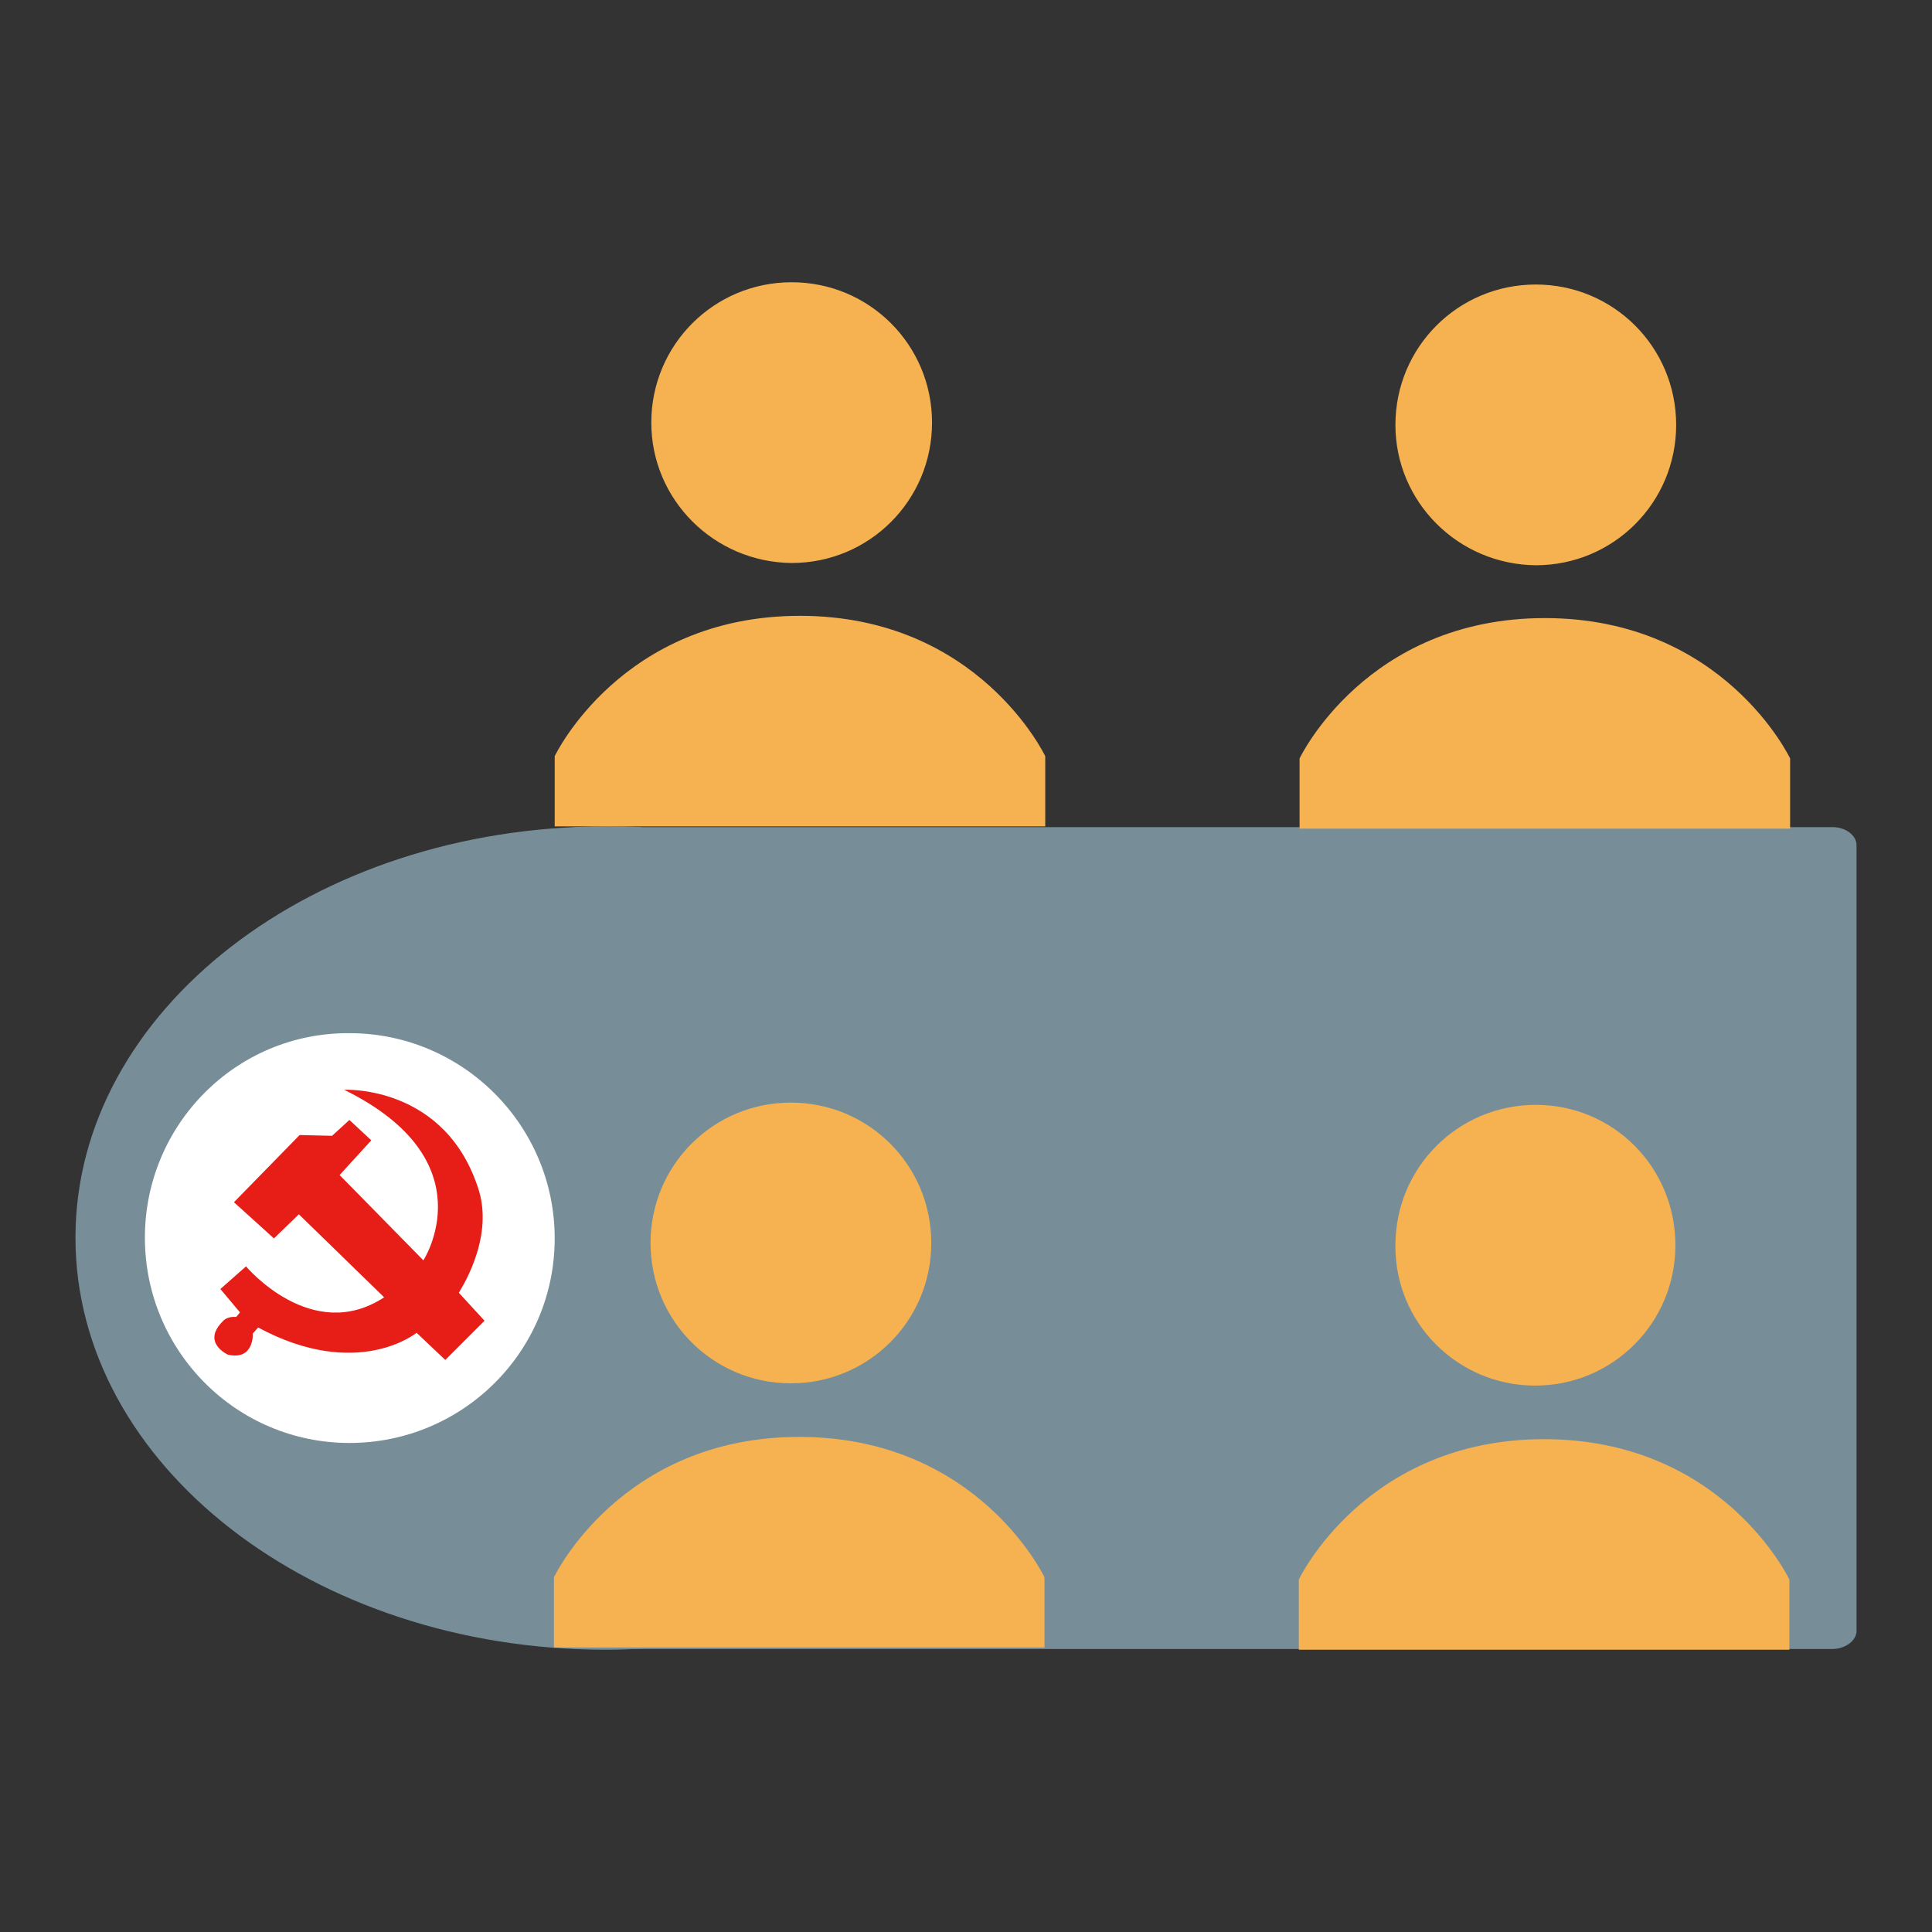
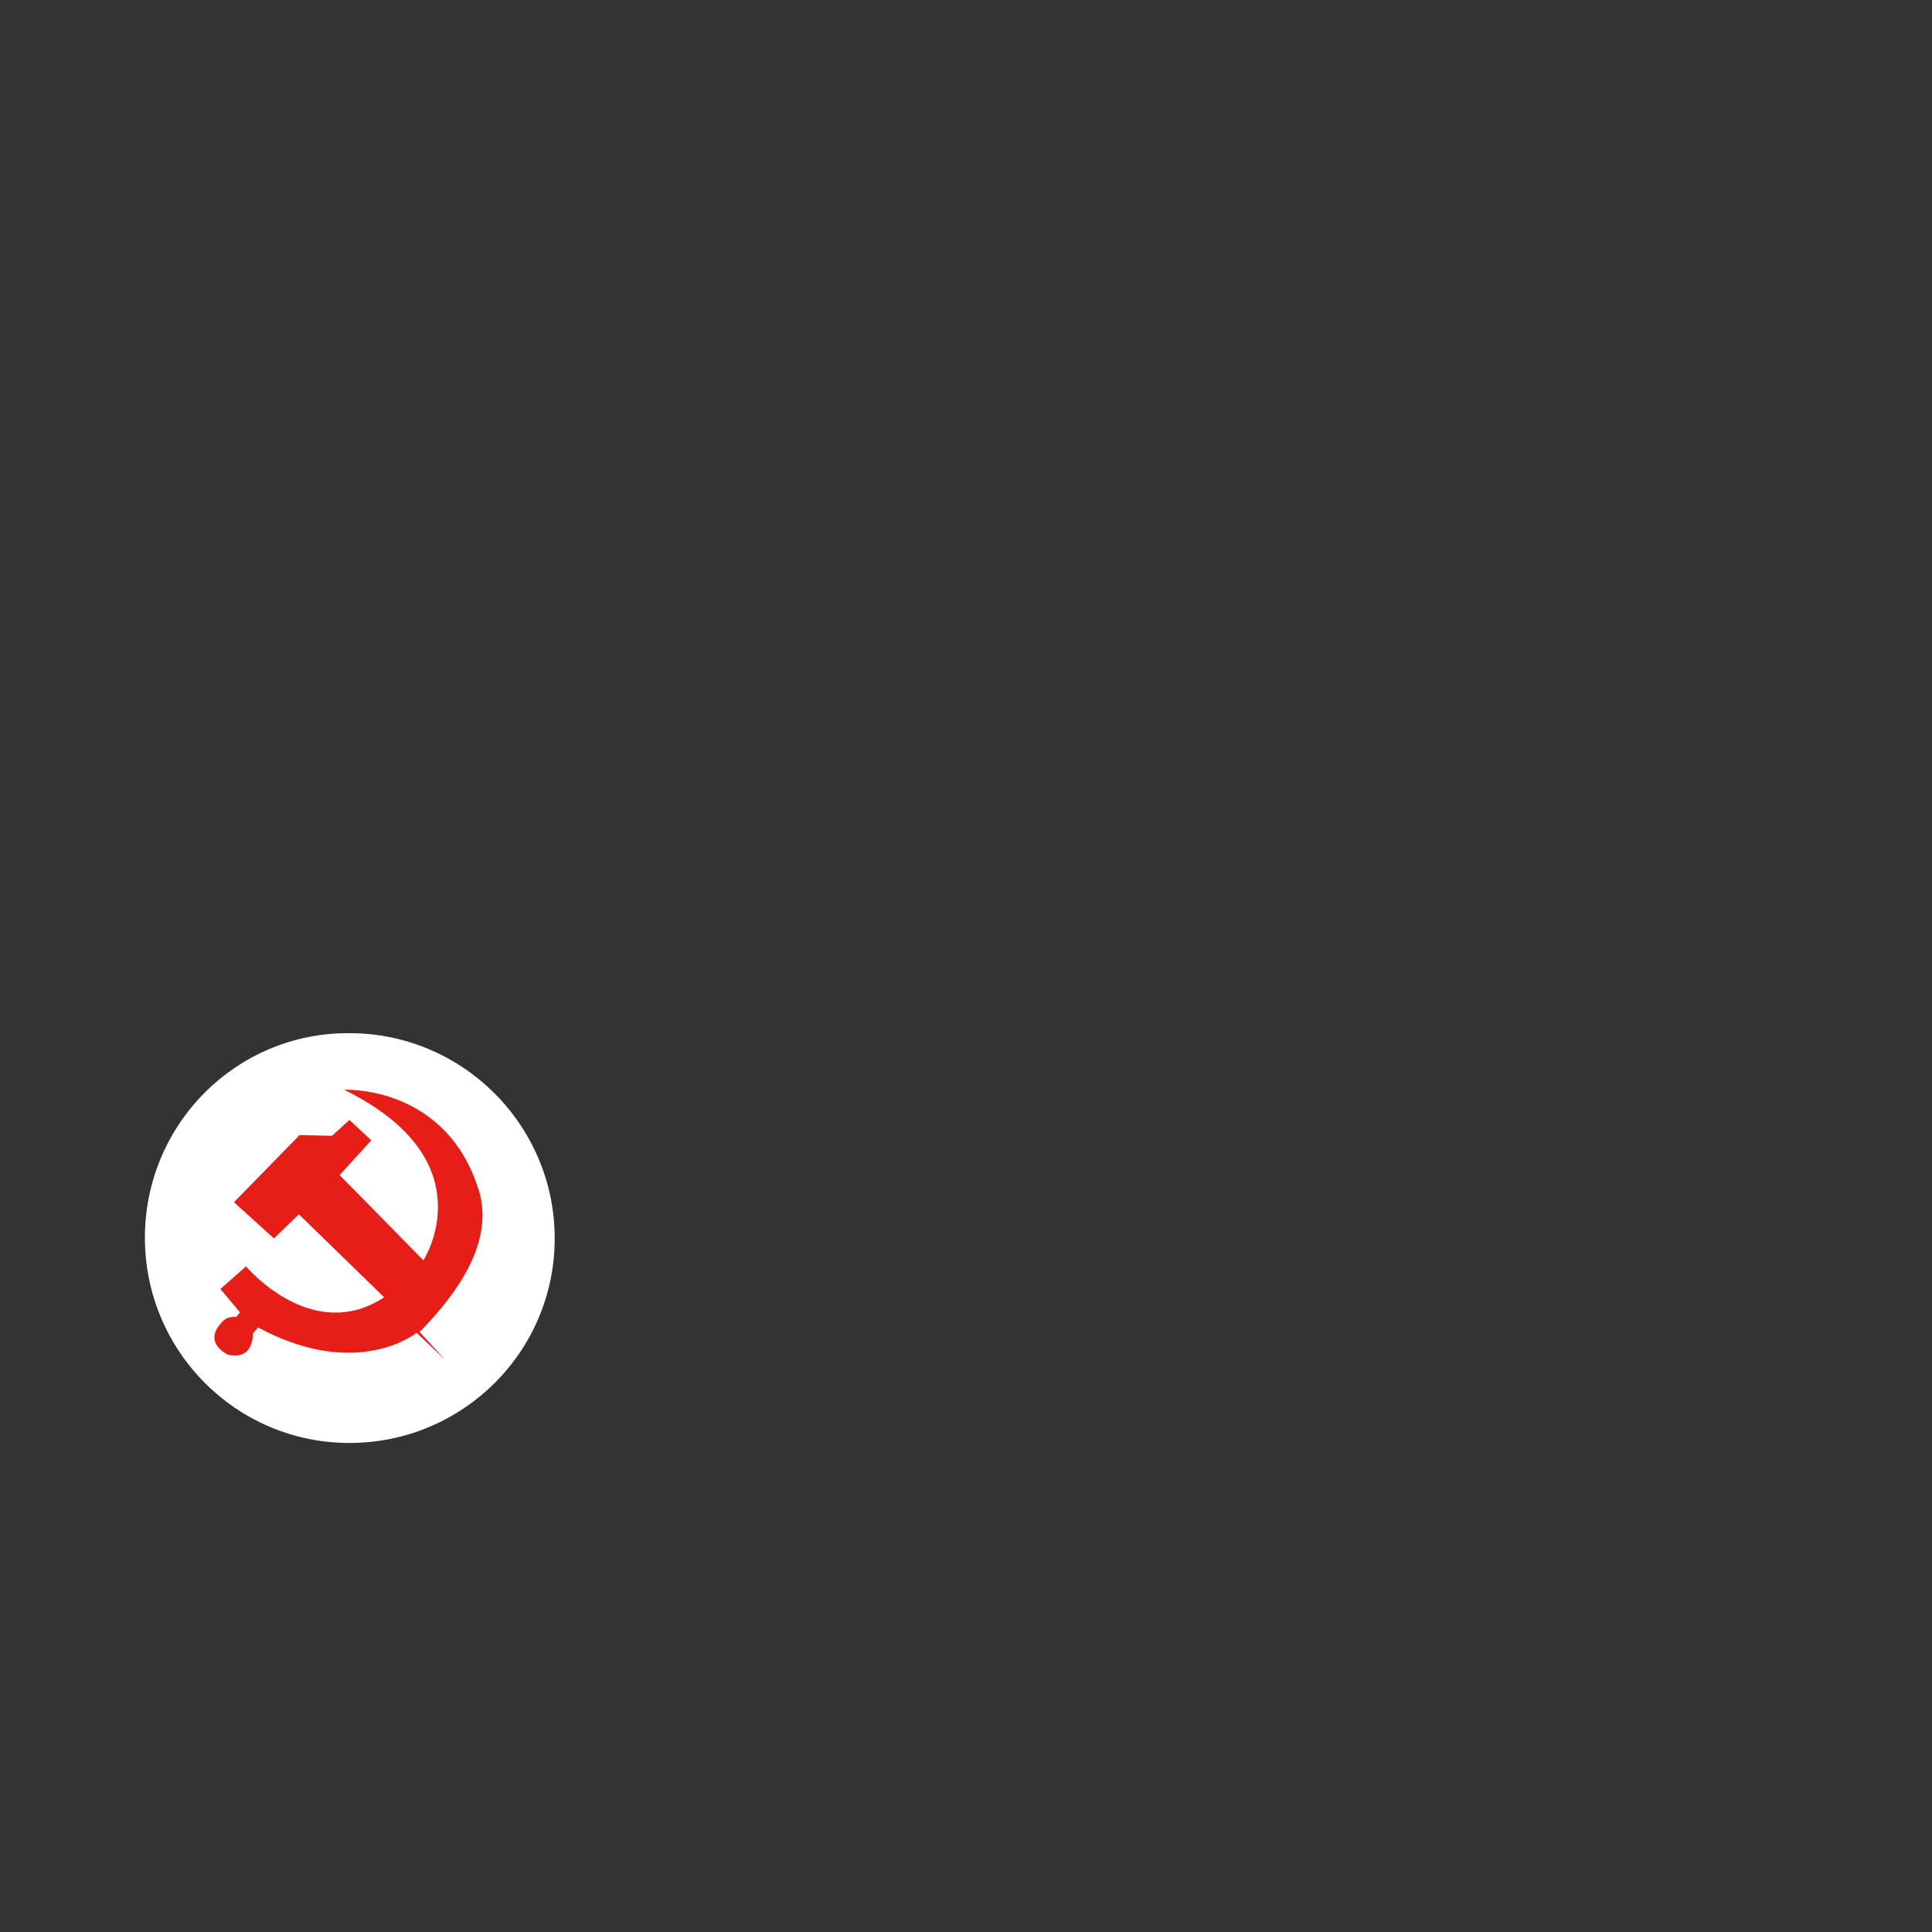
<svg xmlns="http://www.w3.org/2000/svg" version="1.1" x="0px" y="0px" viewBox="0 0 256 256" enable-background="new 0 0 256 256" xml:space="preserve">
  <rect x="0" y="0" width="256" height="256" fill="#333333" stroke="none" />
  <g>
-     <path fill="#778e99" d="M93.7,109.6H76.6c-1.7,0-3.2,1.1-3.2,2.4v104.1c0,1.3,1.4,2.4,3.2,2.4h166.2c1.7,0,3.2-1.1,3.2-2.4V112 c0-1.3-1.4-2.4-3.2-2.4L93.7,109.6" />
-     <path fill="#778e99" d="M91.3,217.9c-3.6,0.4-7.3,0.7-11,0.7C41.5,218.6,10,194.1,10,164s31.5-54.5,70.3-54.5c1.6,0,3.2,0,4.7,0.1" />
-     <path fill="#f6b250" d="M86.2,164.7c0-10.3,8.3-18.6,18.6-18.6c10.3,0,18.6,8.3,18.6,18.6v0c0,10.3-8.3,18.6-18.6,18.6 C94.5,183.3,86.2,175,86.2,164.7z M138.4,209c0,0-8.8-18.6-32.5-18.6S73.4,209,73.4,209v9.3h65L138.4,209L138.4,209z M184.9,165 c0-10.3,8.3-18.6,18.6-18.6S222,154.7,222,165v0c0,10.3-8.3,18.6-18.6,18.6C193.2,183.6,184.8,175.3,184.9,165L184.9,165z  M237.1,209.3c0,0-8.8-18.6-32.5-18.6c-23.7,0-32.5,18.6-32.5,18.6v9.3h65V209.3z M86.3,56c0-10.3,8.3-18.6,18.6-18.6 c10.3,0,18.6,8.3,18.6,18.6v0c0,10.3-8.3,18.6-18.6,18.6C94.6,74.5,86.3,66.2,86.3,56z M138.5,100.2c0,0-8.8-18.6-32.5-18.6 c-23.7,0-32.5,18.6-32.5,18.6v9.3h65V100.2L138.5,100.2z M184.9,56.3c0-10.3,8.3-18.6,18.6-18.6c10.3,0,18.6,8.3,18.6,18.6v0 c0,10.3-8.3,18.6-18.6,18.6C193.2,74.8,184.9,66.5,184.9,56.3L184.9,56.3z M237.2,100.5c0,0-8.8-18.6-32.5-18.6 c-23.7,0-32.5,18.6-32.5,18.6v9.3h65L237.2,100.5z" />
    <path fill="#ffffff" d="M19.2,164c0,15,12.1,27.2,27.1,27.2c15,0,27.2-12.1,27.2-27.1c0,0,0,0,0,0c0-15-12.2-27.2-27.2-27.2 C31.3,136.8,19.2,149,19.2,164z" />
-     <path fill="#e71e18" d="M63.5,157.9c-4.3-14.2-17.9-13.5-17.9-13.5c19.1,9.4,10.5,22.6,10.5,22.6l-11.1-11.3l4.2-4.6l-2.9-2.7 l-2.3,2.1l-4.3-0.1l-8.7,8.9l5.3,4.8l3.3-3.2l11.3,11c-9.6,6.3-18.3-4.1-18.3-4.1l-3.4,3l2.6,3.1l-0.5,0.6 c-1.2-0.1-1.7,0.5-1.7,0.5c-3,2.9,0.6,4.5,0.6,4.5c3.5,0.8,3.3-2.8,3.3-2.8l0.7-0.8c13.2,7.1,21,0.7,21,0.7l3.8,3.6l5.2-5.2 l-3.4-3.7C60.8,171.2,65.4,164.5,63.5,157.9L63.5,157.9z" />
+     <path fill="#e71e18" d="M63.5,157.9c-4.3-14.2-17.9-13.5-17.9-13.5c19.1,9.4,10.5,22.6,10.5,22.6l-11.1-11.3l4.2-4.6l-2.9-2.7 l-2.3,2.1l-4.3-0.1l-8.7,8.9l5.3,4.8l3.3-3.2l11.3,11c-9.6,6.3-18.3-4.1-18.3-4.1l-3.4,3l2.6,3.1l-0.5,0.6 c-1.2-0.1-1.7,0.5-1.7,0.5c-3,2.9,0.6,4.5,0.6,4.5c3.5,0.8,3.3-2.8,3.3-2.8l0.7-0.8c13.2,7.1,21,0.7,21,0.7l3.8,3.6l-3.4-3.7C60.8,171.2,65.4,164.5,63.5,157.9L63.5,157.9z" />
  </g>
</svg>